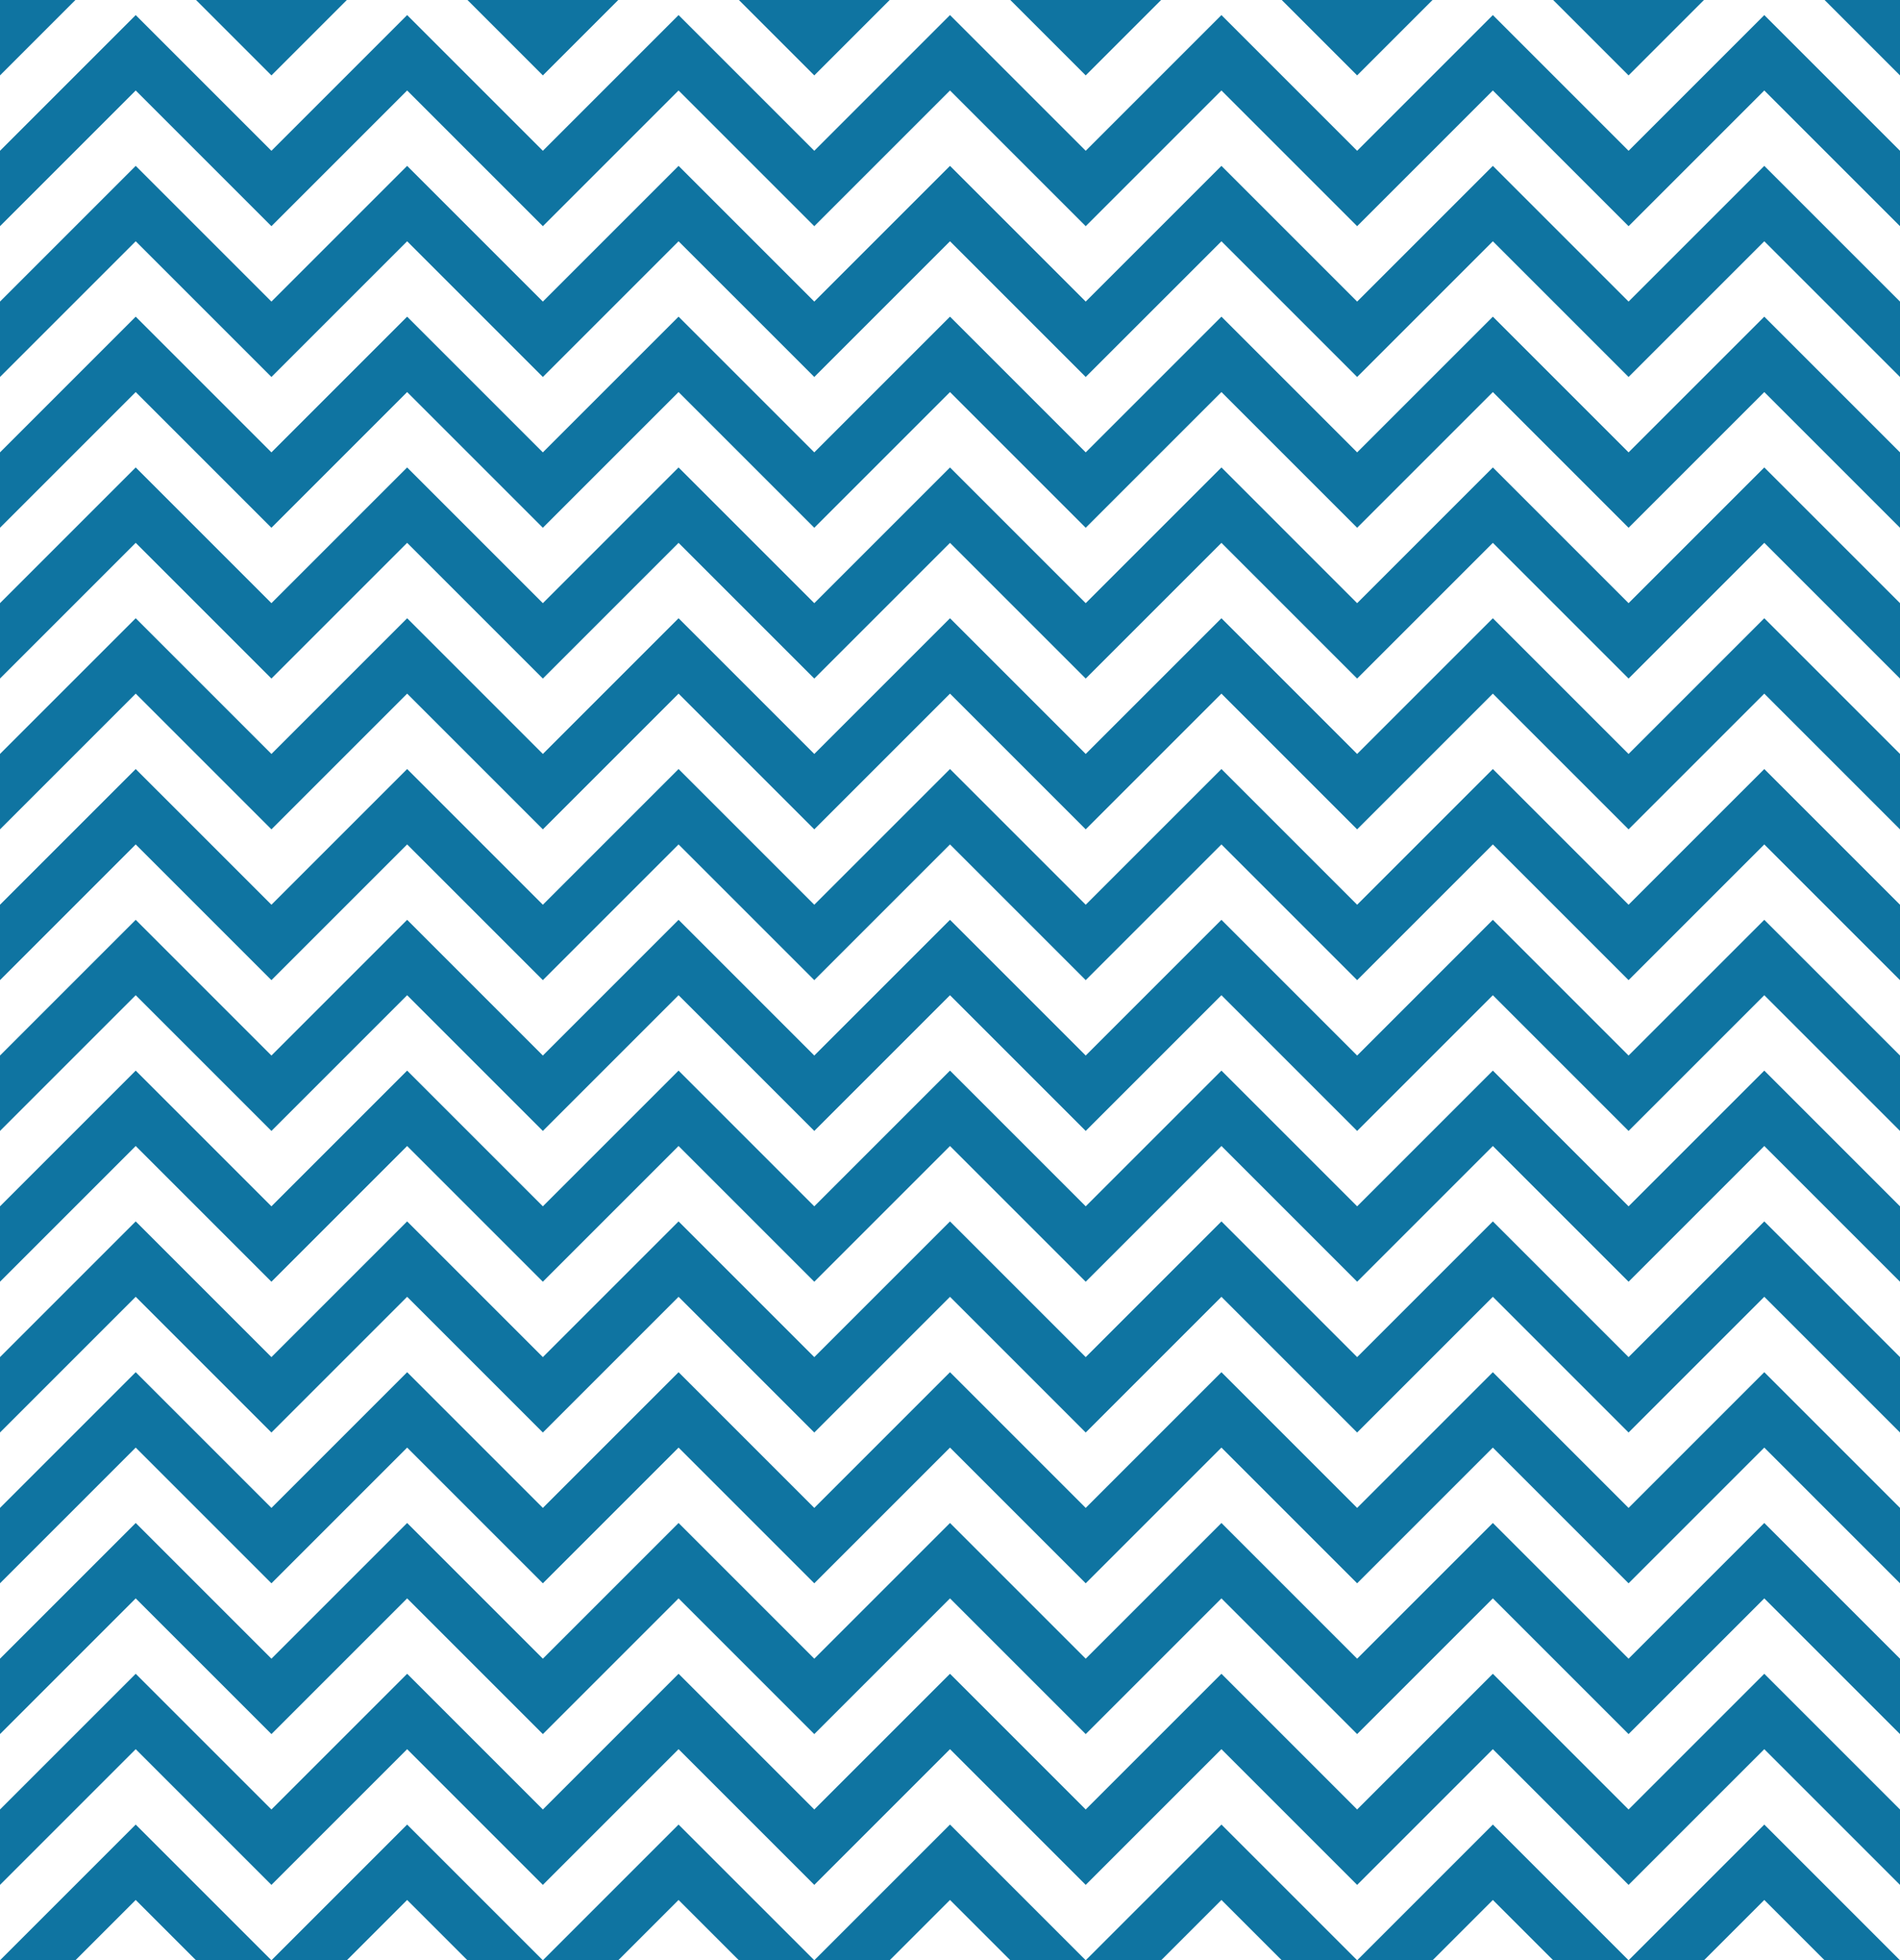
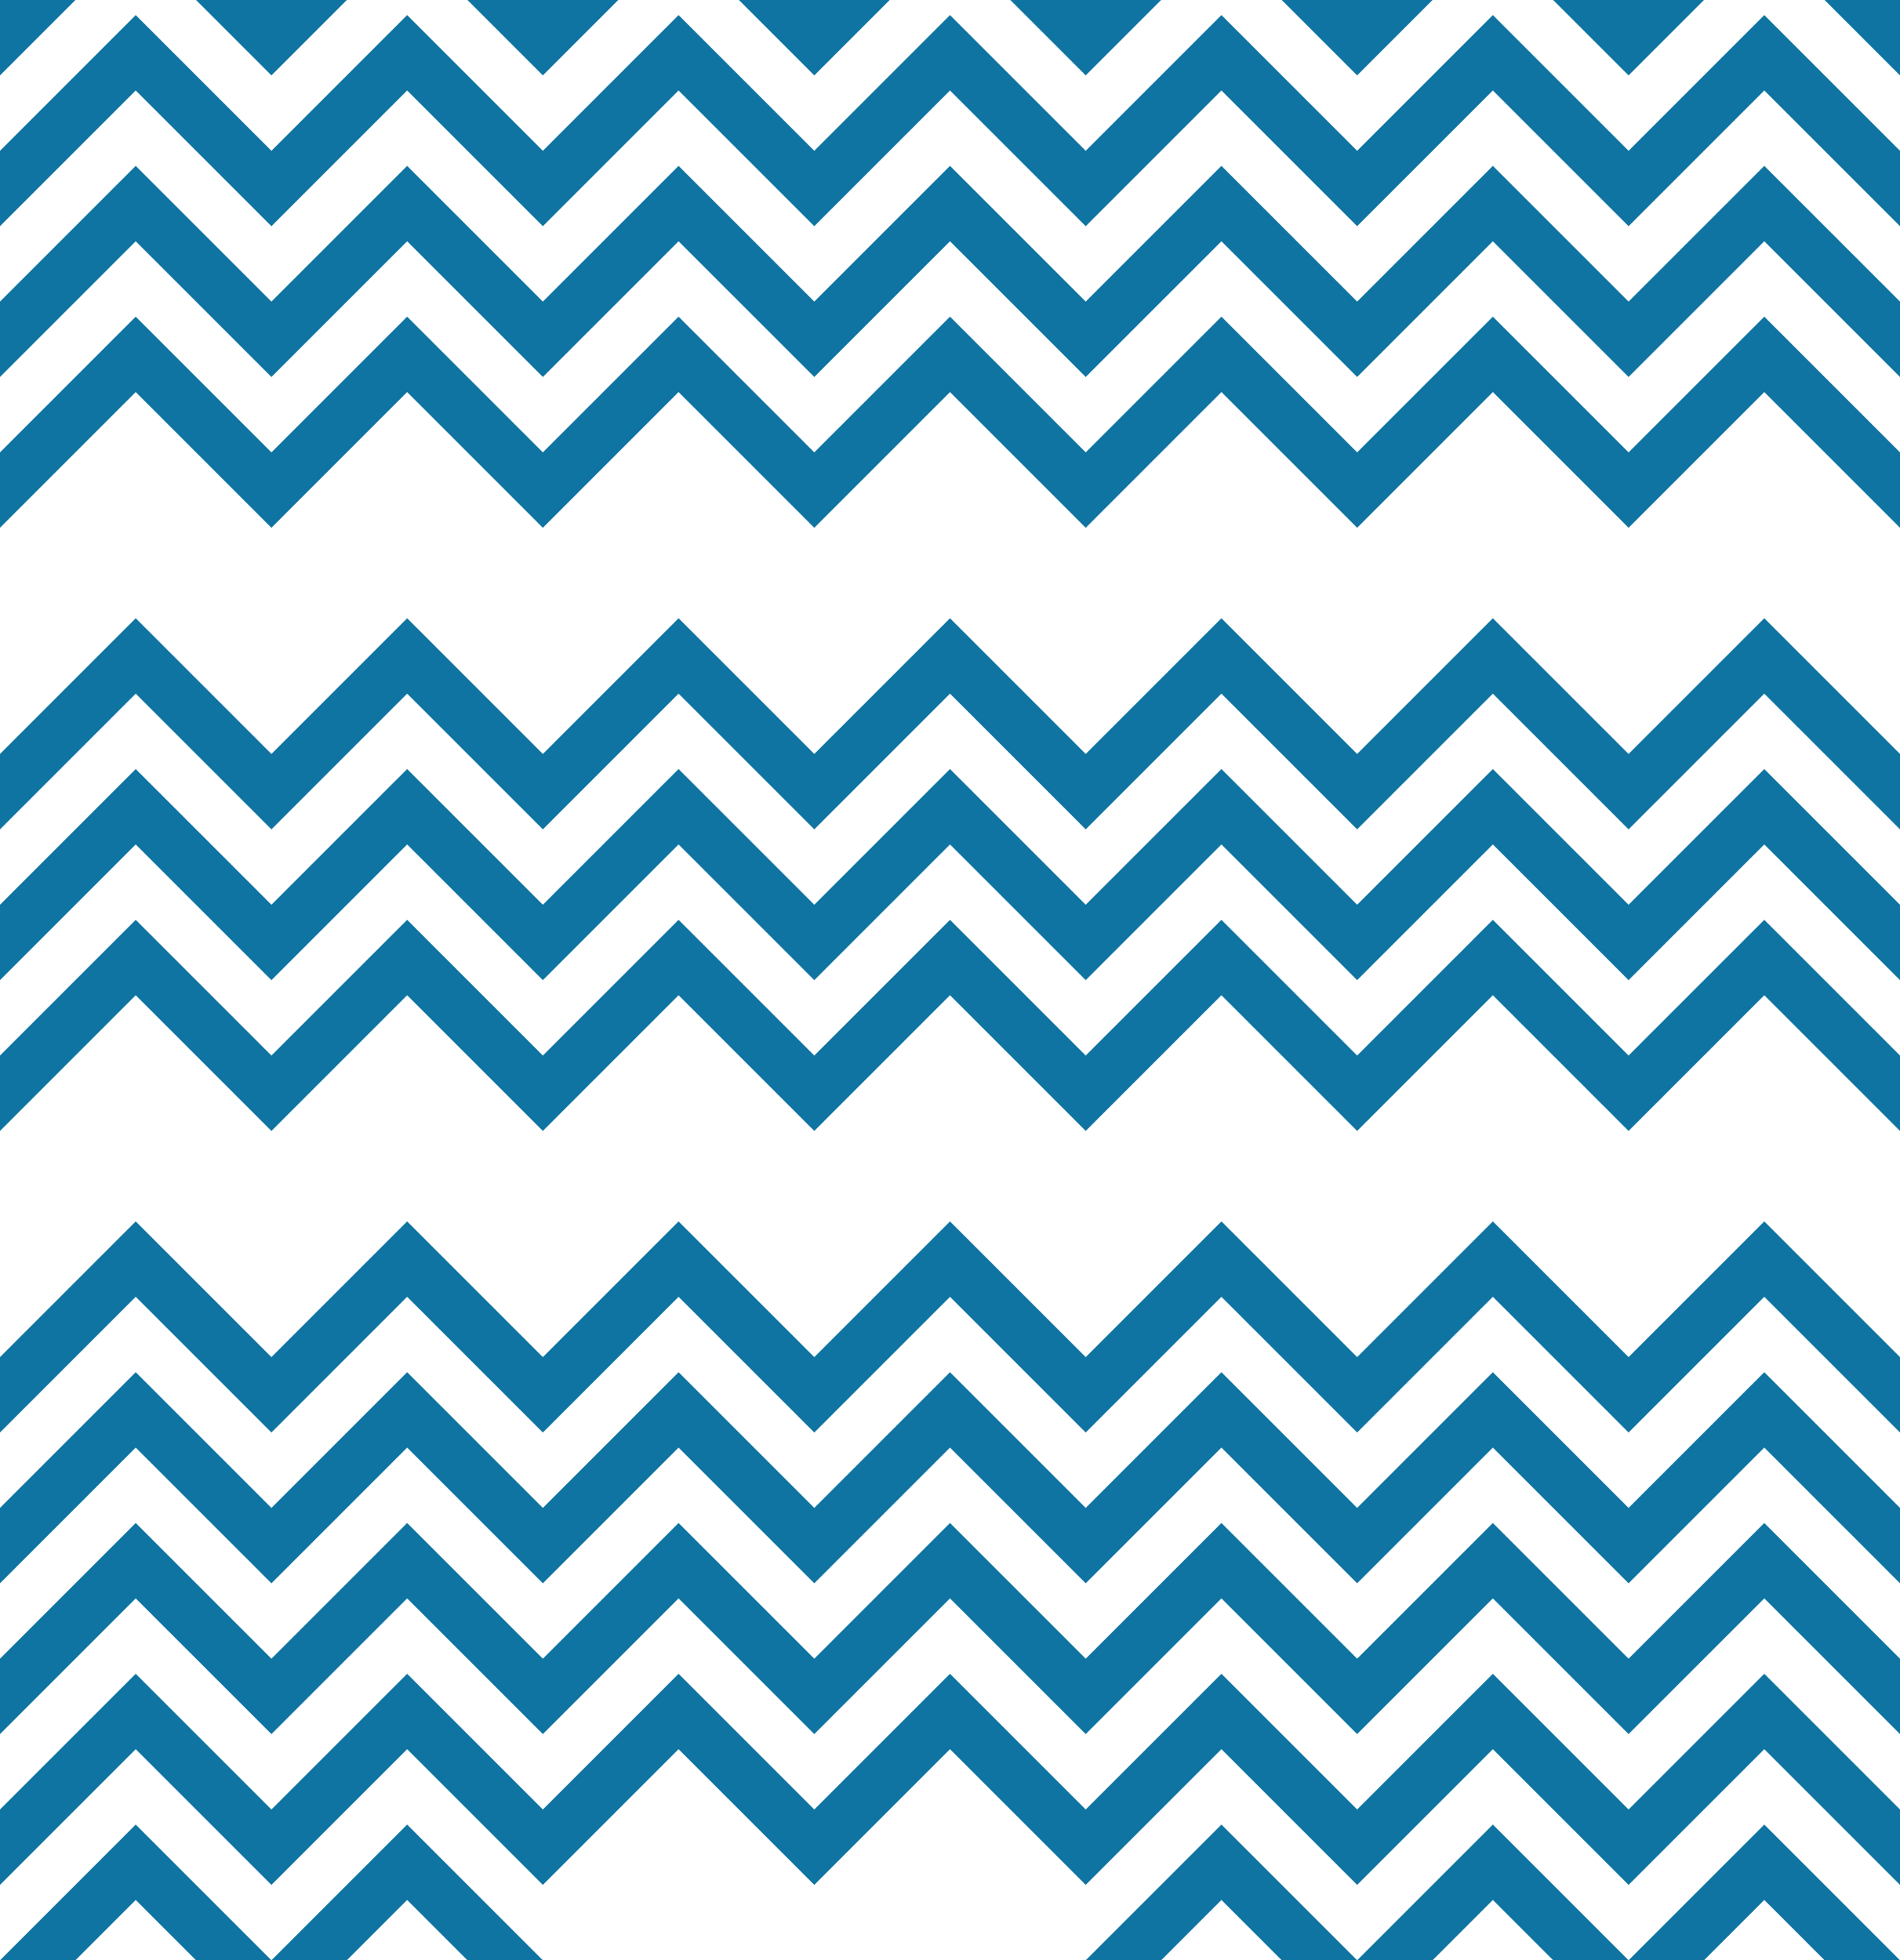
<svg xmlns="http://www.w3.org/2000/svg" width="1008px" height="1040px" viewBox="0 0 1008 1040" version="1.1">
  <title>emerald-green-zigzag-vector-pattern-lg</title>
  <g id="Page-1" stroke="none" stroke-width="1" fill="none" fill-rule="evenodd">
    <g id="emerald-green-zigzag-vector-pattern-lg" fill="#0F74A1" fill-rule="nonzero">
      <g id="Group">
        <polygon id="Path" points="0 0 0 40 40 0" />
        <polygon id="Path" points="184 0 144 0 104 0 144 40" />
        <polygon id="Path" points="328 0 288 0 248 0 288 40" />
        <polygon id="Path" points="472 0 432 0 392 0 432 40" />
        <polygon id="Path" points="616 0 576 0 536 0 576 40" />
        <polygon id="Path" points="760 0 720 0 680 0 720 40" />
        <polygon id="Path" points="904 0 864 0 824 0 864 40" />
        <polygon id="Path" points="968 0 1008 40 1008 0" />
        <polygon id="Path" points="864 80 792 8 720 80 648 8 576 80 504 8 432 80 360 8 288 80 216 8 144 80 72 8 0 80 0 120 40 80 72 48 104 80 144 120 184 80 216 48 248 80 288 120 328 80 360 48 392 80 432 120 472 80 504 48 536 80 576 120 616 80 648 48 680 80 720 120 760 80 792 48 824 80 864 120 904 80 936 48 968 80 1008 120 1008 80 936 8" />
        <polygon id="Path" points="864 160 792 88 720 160 648 88 576 160 504 88 432 160 360 88 288 160 216 88 144 160 72 88 0 160 0 200 40 160 72 128 104 160 144 200 184 160 216 128 248 160 288 200 328 160 360 128 392 160 432 200 472 160 504 128 536 160 576 200 616 160 648 128 680 160 720 200 760 160 792 128 824 160 864 200 904 160 936 128 968 160 1008 200 1008 160 936 88" />
        <polygon id="Path" points="864 240 792 168 720 240 648 168 576 240 504 168 432 240 360 168 288 240 216 168 144 240 72 168 0 240 0 280 40 240 72 208 104 240 144 280 184 240 216 208 248 240 288 280 328 240 360 208 392 240 432 280 472 240 504 208 536 240 576 280 616 240 648 208 680 240 720 280 760 240 792 208 824 240 864 280 904 240 936 208 968 240 1008 280 1008 240 936 168" />
-         <polygon id="Path" points="864 320 792 248 720 320 648 248 576 320 504 248 432 320 360 248 288 320 216 248 144 320 72 248 0 320 0 360 40 320 72 288 104 320 144 360 184 320 216 288 248 320 288 360 328 320 360 288 392 320 432 360 472 320 504 288 536 320 576 360 616 320 648 288 680 320 720 360 760 320 792 288 824 320 864 360 904 320 936 288 968 320 1008 360 1008 320 936 248" />
        <polygon id="Path" points="864 400 792 328 720 400 648 328 576 400 504 328 432 400 360 328 288 400 216 328 144 400 72 328 0 400 0 440 40 400 72 368 104 400 144 440 184 400 216 368 248 400 288 440 328 400 360 368 392 400 432 440 472 400 504 368 536 400 576 440 616 400 648 368 680 400 720 440 760 400 792 368 824 400 864 440 904 400 936 368 968 400 1008 440 1008 400 936 328" />
        <polygon id="Path" points="864 480 792 408 720 480 648 408 576 480 504 408 432 480 360 408 288 480 216 408 144 480 72 408 0 480 0 520 40 480 72 448 104 480 144 520 184 480 216 448 248 480 288 520 328 480 360 448 392 480 432 520 472 480 504 448 536 480 576 520 616 480 648 448 680 480 720 520 760 480 792 448 824 480 864 520 904 480 936 448 968 480 1008 520 1008 480 936 408" />
        <polygon id="Path" points="864 560 792 488 720 560 648 488 576 560 504 488 432 560 360 488 288 560 216 488 144 560 72 488 0 560 0 600 40 560 72 528 104 560 144 600 184 560 216 528 248 560 288 600 328 560 360 528 392 560 432 600 472 560 504 528 536 560 576 600 616 560 648 528 680 560 720 600 760 560 792 528 824 560 864 600 904 560 936 528 968 560 1008 600 1008 560 936 488" />
-         <polygon id="Path" points="864 640 792 568 720 640 648 568 576 640 504 568 432 640 360 568 288 640 216 568 144 640 72 568 0 640 0 680 40 640 72 608 104 640 144 680 184 640 216 608 248 640 288 680 328 640 360 608 392 640 432 680 472 640 504 608 536 640 576 680 616 640 648 608 680 640 720 680 760 640 792 608 824 640 864 680 904 640 936 608 968 640 1008 680 1008 640 936 568" />
        <polygon id="Path" points="864 720 792 648 720 720 648 648 576 720 504 648 432 720 360 648 288 720 216 648 144 720 72 648 0 720 0 760 40 720 72 688 104 720 144 760 184 720 216 688 248 720 288 760 328 720 360 688 392 720 432 760 472 720 504 688 536 720 576 760 616 720 648 688 680 720 720 760 760 720 792 688 824 720 864 760 904 720 936 688 968 720 1008 760 1008 720 936 648" />
        <polygon id="Path" points="864 800 792 728 720 800 648 728 576 800 504 728 432 800 360 728 288 800 216 728 144 800 72 728 0 800 0 840 40 800 72 768 104 800 144 840 184 800 216 768 248 800 288 840 328 800 360 768 392 800 432 840 472 800 504 768 536 800 576 840 616 800 648 768 680 800 720 840 760 800 792 768 824 800 864 840 904 800 936 768 968 800 1008 840 1008 800 936 728" />
        <polygon id="Path" points="864 880 792 808 720 880 648 808 576 880 504 808 432 880 360 808 288 880 216 808 144 880 72 808 0 880 0 920 40 880 72 848 104 880 144 920 184 880 216 848 248 880 288 920 328 880 360 848 392 880 432 920 472 880 504 848 536 880 576 920 616 880 648 848 680 880 720 920 760 880 792 848 824 880 864 920 904 880 936 848 968 880 1008 920 1008 880 936 808" />
        <polygon id="Path" points="864 960 792 888 720 960 648 888 576 960 504 888 432 960 360 888 288 960 216 888 144 960 72 888 0 960 0 1000 40 960 72 928 104 960 144 1000 184 960 216 928 248 960 288 1000 328 960 360 928 392 960 432 1000 472 960 504 928 536 960 576 1000 616 960 648 928 680 960 720 1000 760 960 792 928 824 960 864 1000 904 960 936 928 968 960 1008 1000 1008 960 936 888" />
        <polygon id="Path" points="0 1040 40 1040 72 1008 104 1040 144 1040 72 968" />
        <polygon id="Path" points="144 1040 184 1040 216 1008 248 1040 288 1040 216 968" />
-         <polygon id="Path" points="288 1040 328 1040 360 1008 392 1040 432 1040 360 968" />
-         <polygon id="Path" points="432 1040 472 1040 504 1008 536 1040 576 1040 504 968" />
        <polygon id="Path" points="576 1040 616 1040 648 1008 680 1040 720 1040 648 968" />
        <polygon id="Path" points="720 1040 760 1040 792 1008 824 1040 864 1040 792 968" />
        <polygon id="Path" points="864 1040 904 1040 936 1008 968 1040 1008 1040 936 968" />
      </g>
    </g>
  </g>
</svg>